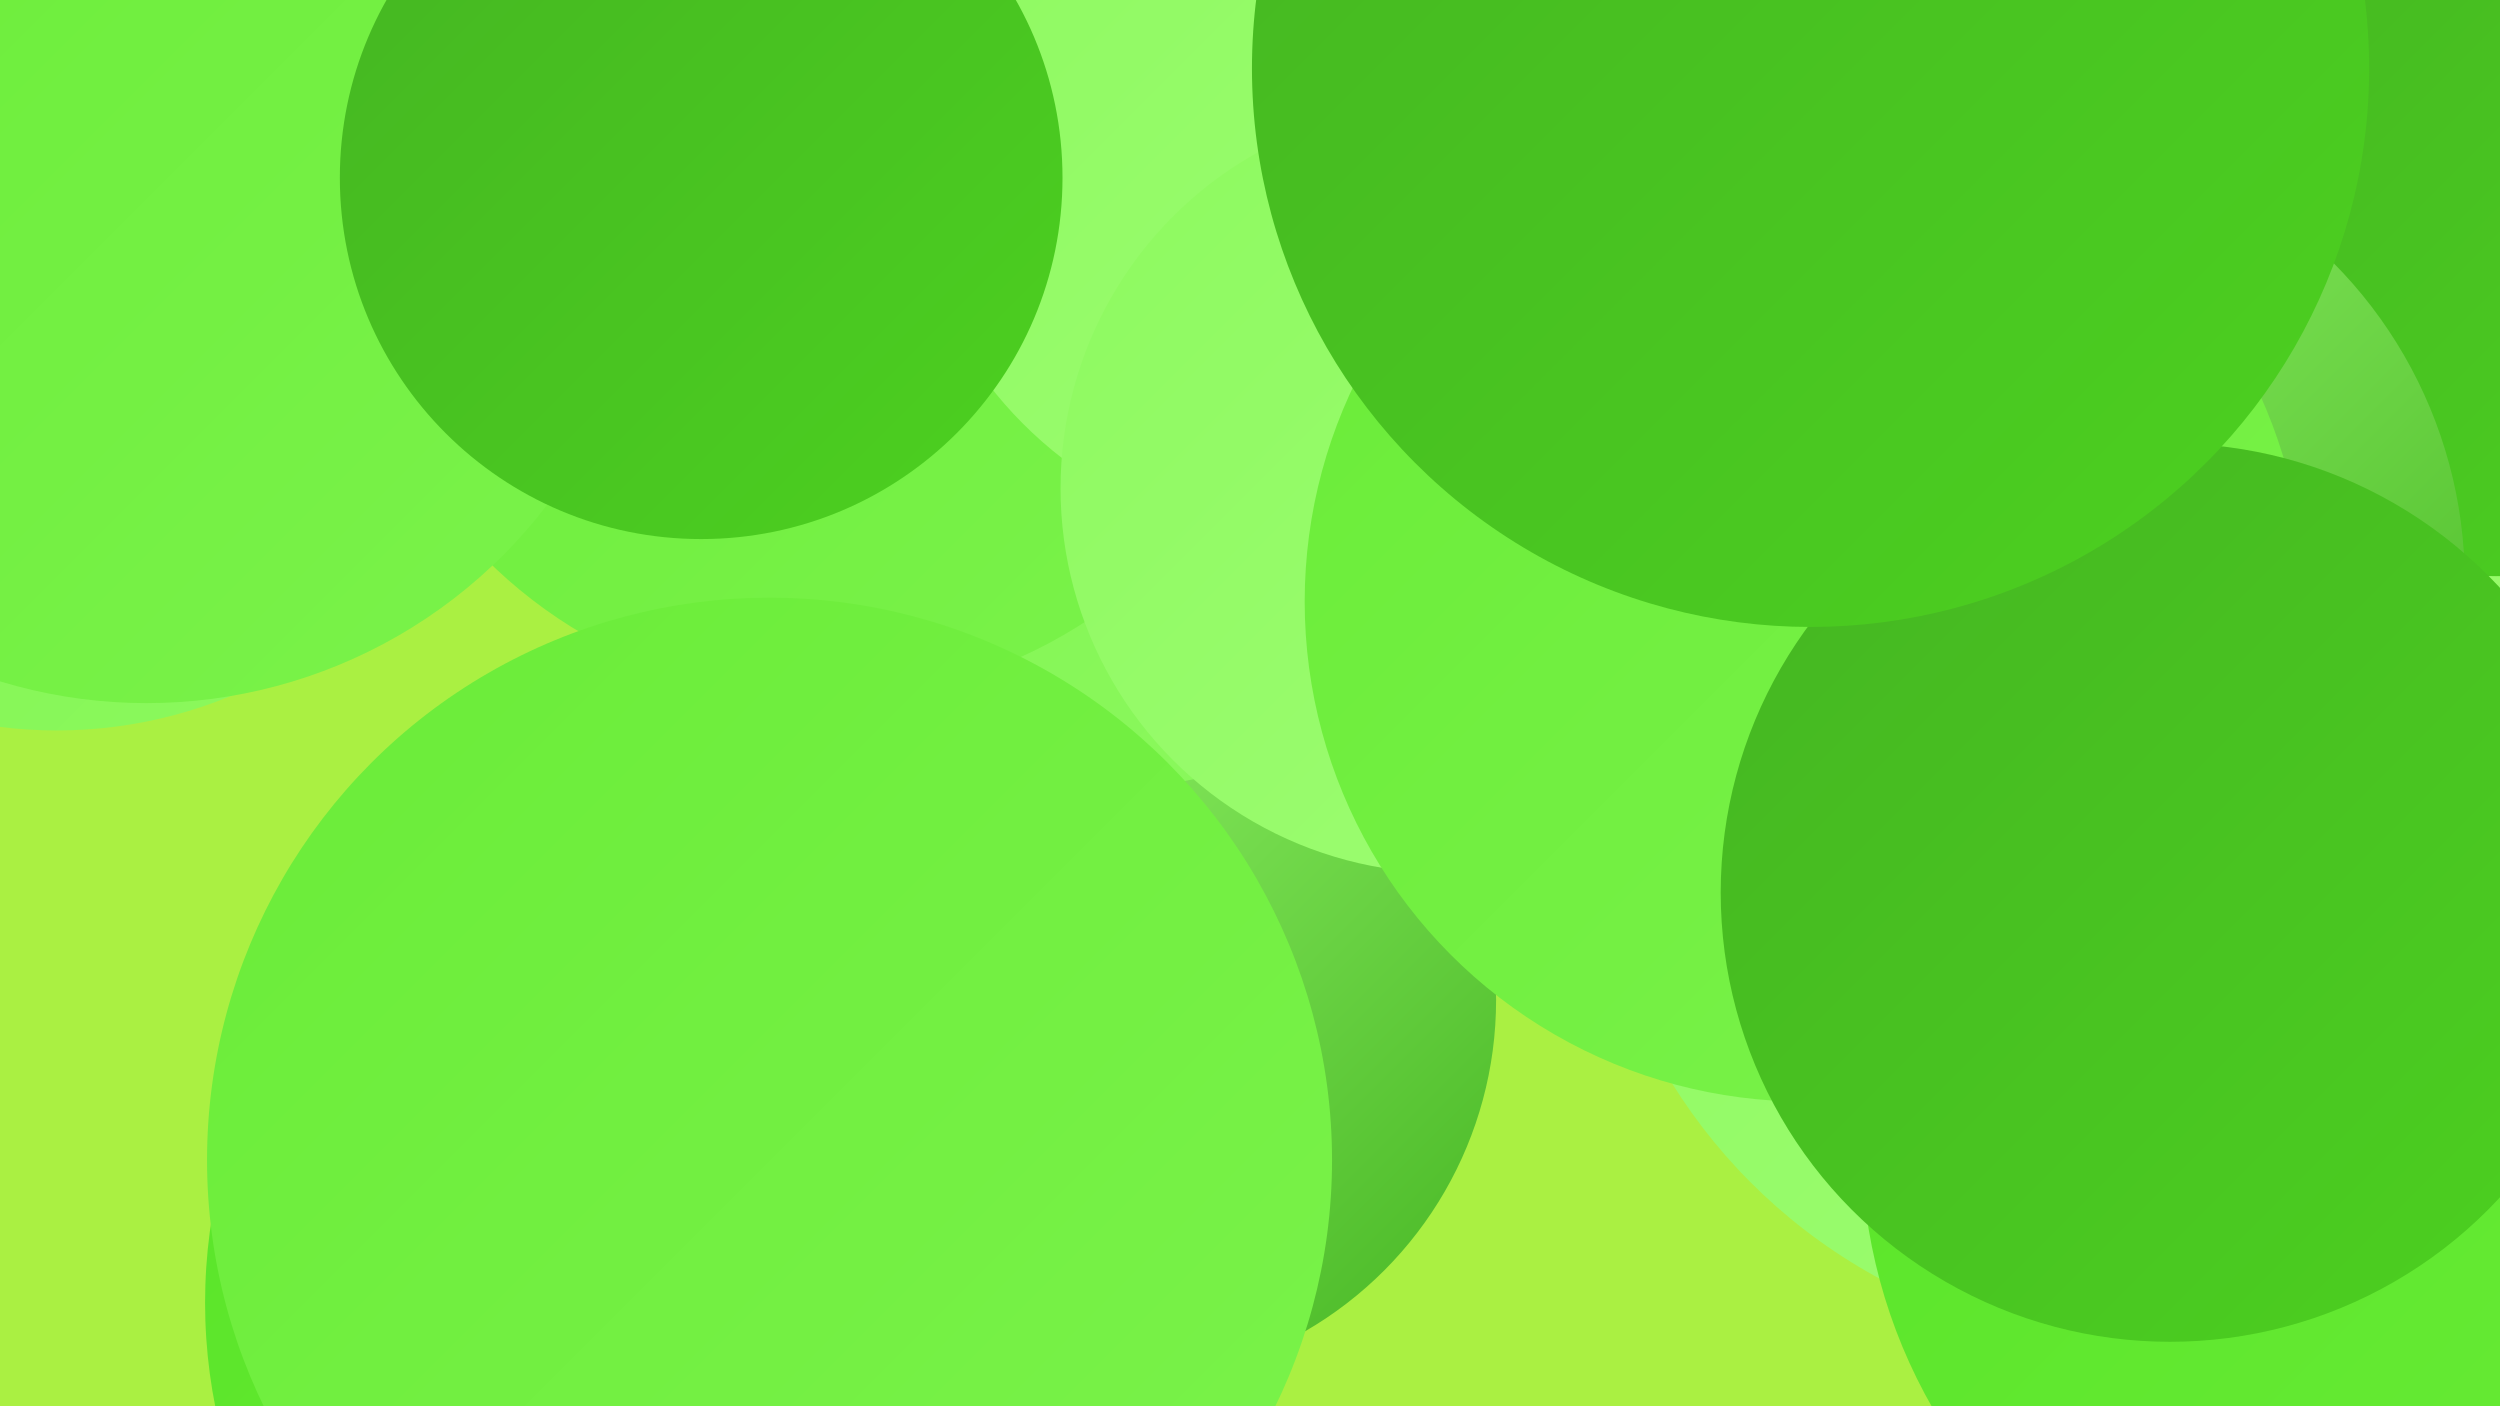
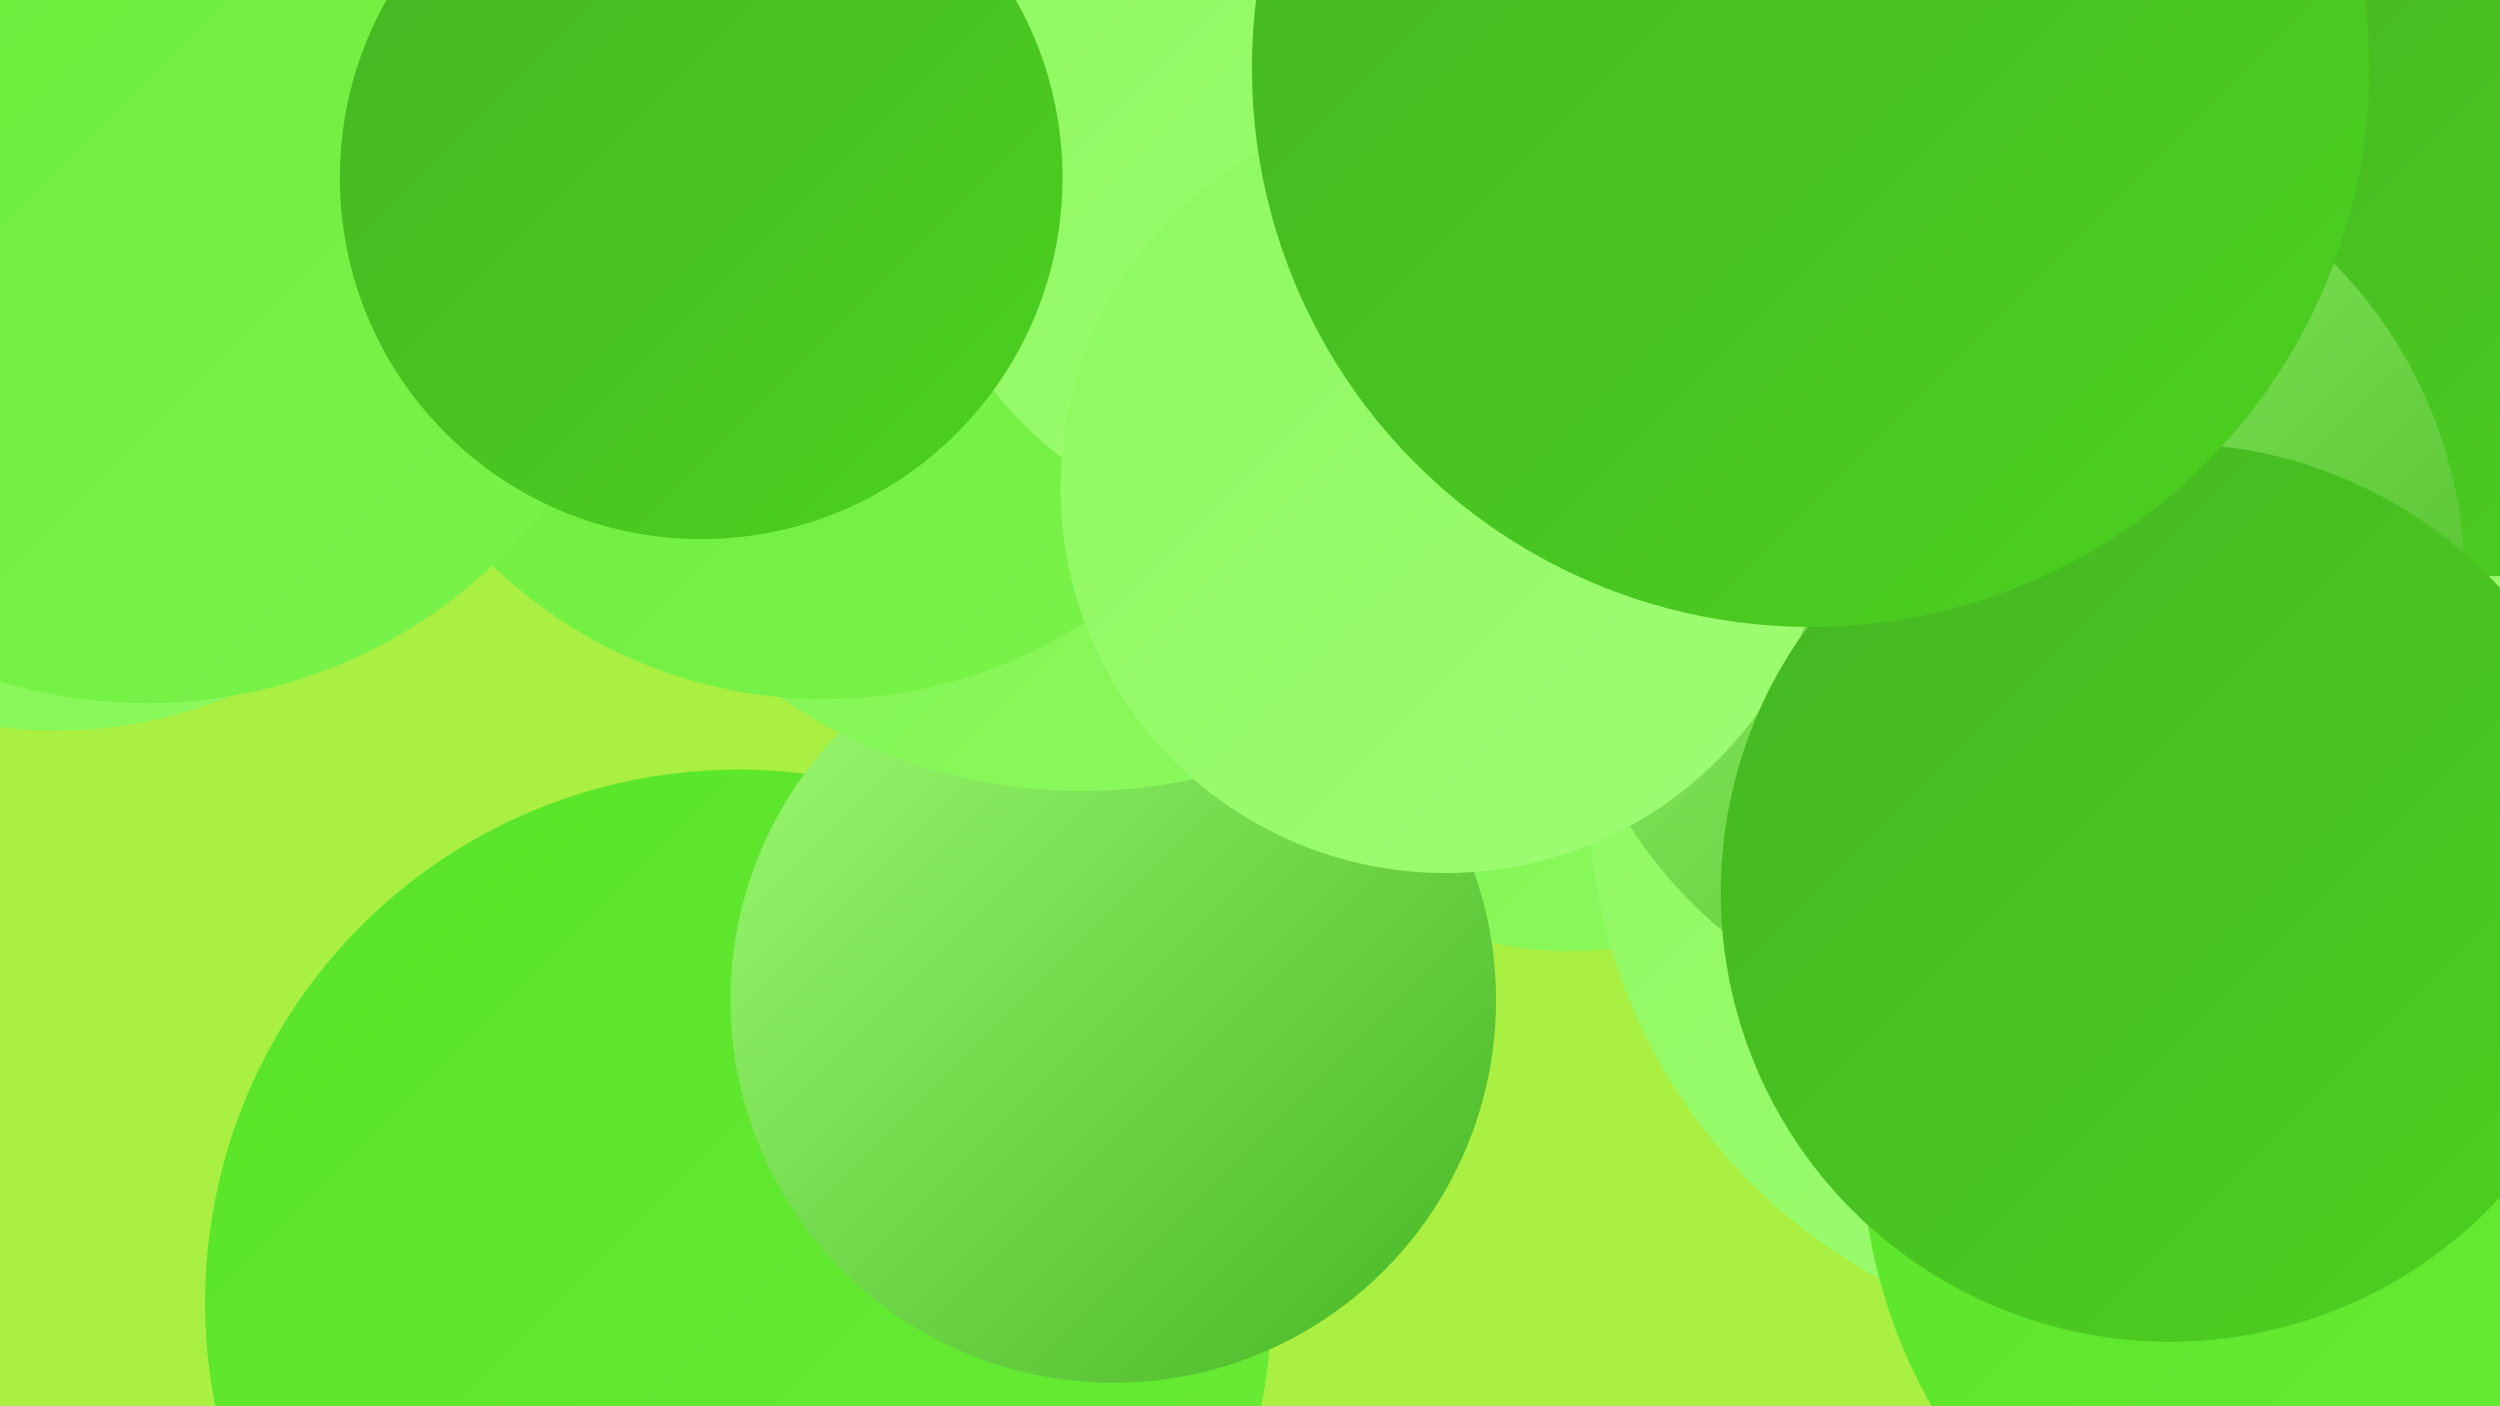
<svg xmlns="http://www.w3.org/2000/svg" width="1280" height="720">
  <defs>
    <linearGradient id="grad0" x1="0%" y1="0%" x2="100%" y2="100%">
      <stop offset="0%" style="stop-color:#45b522;stop-opacity:1" />
      <stop offset="100%" style="stop-color:#4cd120;stop-opacity:1" />
    </linearGradient>
    <linearGradient id="grad1" x1="0%" y1="0%" x2="100%" y2="100%">
      <stop offset="0%" style="stop-color:#4cd120;stop-opacity:1" />
      <stop offset="100%" style="stop-color:#58e427;stop-opacity:1" />
    </linearGradient>
    <linearGradient id="grad2" x1="0%" y1="0%" x2="100%" y2="100%">
      <stop offset="0%" style="stop-color:#58e427;stop-opacity:1" />
      <stop offset="100%" style="stop-color:#6aec38;stop-opacity:1" />
    </linearGradient>
    <linearGradient id="grad3" x1="0%" y1="0%" x2="100%" y2="100%">
      <stop offset="0%" style="stop-color:#6aec38;stop-opacity:1" />
      <stop offset="100%" style="stop-color:#7bf34b;stop-opacity:1" />
    </linearGradient>
    <linearGradient id="grad4" x1="0%" y1="0%" x2="100%" y2="100%">
      <stop offset="0%" style="stop-color:#7bf34b;stop-opacity:1" />
      <stop offset="100%" style="stop-color:#8df95f;stop-opacity:1" />
    </linearGradient>
    <linearGradient id="grad5" x1="0%" y1="0%" x2="100%" y2="100%">
      <stop offset="0%" style="stop-color:#8df95f;stop-opacity:1" />
      <stop offset="100%" style="stop-color:#9ffd74;stop-opacity:1" />
    </linearGradient>
    <linearGradient id="grad6" x1="0%" y1="0%" x2="100%" y2="100%">
      <stop offset="0%" style="stop-color:#9ffd74;stop-opacity:1" />
      <stop offset="100%" style="stop-color:#45b522;stop-opacity:1" />
    </linearGradient>
  </defs>
  <rect width="1280" height="720" fill="#aaf042" />
  <circle cx="226" cy="68" r="219" fill="url(#grad5)" />
  <circle cx="804" cy="300" r="187" fill="url(#grad4)" />
  <circle cx="378" cy="667" r="273" fill="url(#grad2)" />
  <circle cx="570" cy="512" r="196" fill="url(#grad6)" />
  <circle cx="29" cy="140" r="234" fill="url(#grad4)" />
  <circle cx="1098" cy="404" r="285" fill="url(#grad5)" />
  <circle cx="554" cy="132" r="273" fill="url(#grad4)" />
  <circle cx="1159" cy="560" r="201" fill="url(#grad3)" />
  <circle cx="1278" cy="107" r="188" fill="url(#grad0)" />
  <circle cx="1030" cy="298" r="232" fill="url(#grad6)" />
  <circle cx="422" cy="113" r="245" fill="url(#grad3)" />
  <circle cx="671" cy="70" r="208" fill="url(#grad5)" />
  <circle cx="740" cy="250" r="197" fill="url(#grad5)" />
  <circle cx="75" cy="102" r="258" fill="url(#grad3)" />
  <circle cx="1228" cy="584" r="275" fill="url(#grad2)" />
-   <circle cx="924" cy="308" r="256" fill="url(#grad3)" />
  <circle cx="1111" cy="457" r="230" fill="url(#grad0)" />
  <circle cx="359" cy="91" r="185" fill="url(#grad0)" />
-   <circle cx="394" cy="594" r="288" fill="url(#grad3)" />
  <circle cx="927" cy="35" r="286" fill="url(#grad0)" />
</svg>